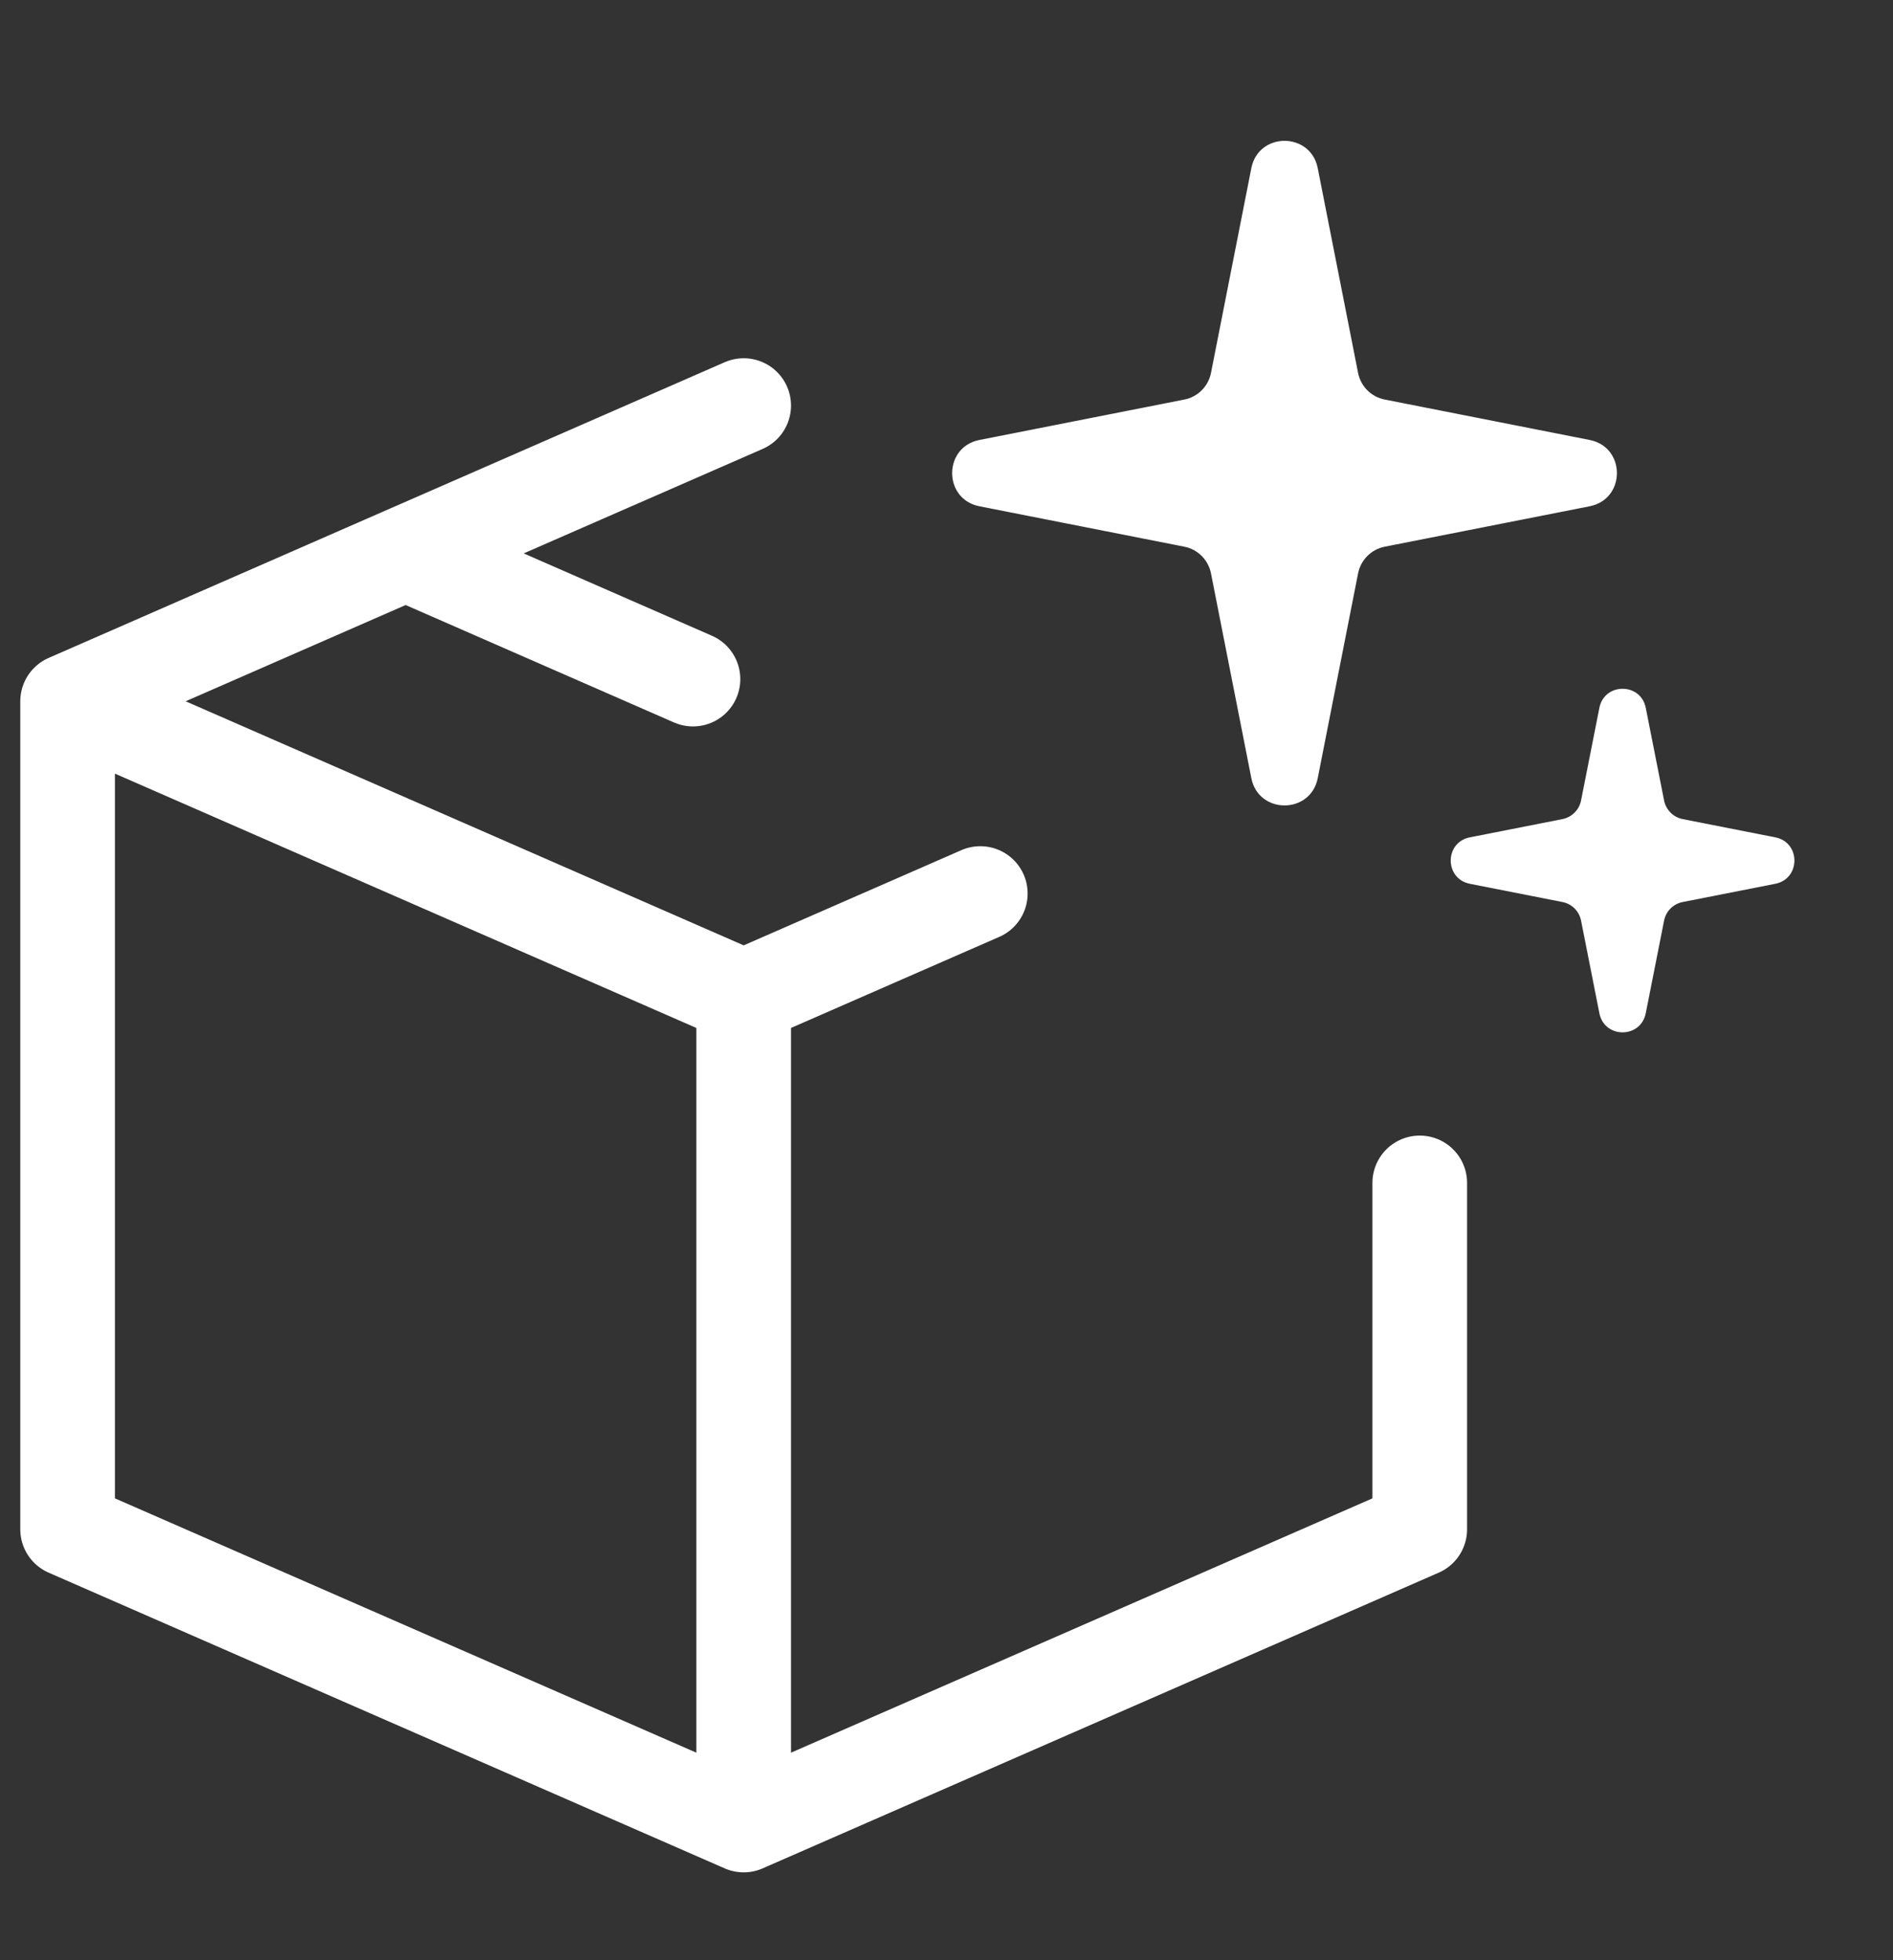
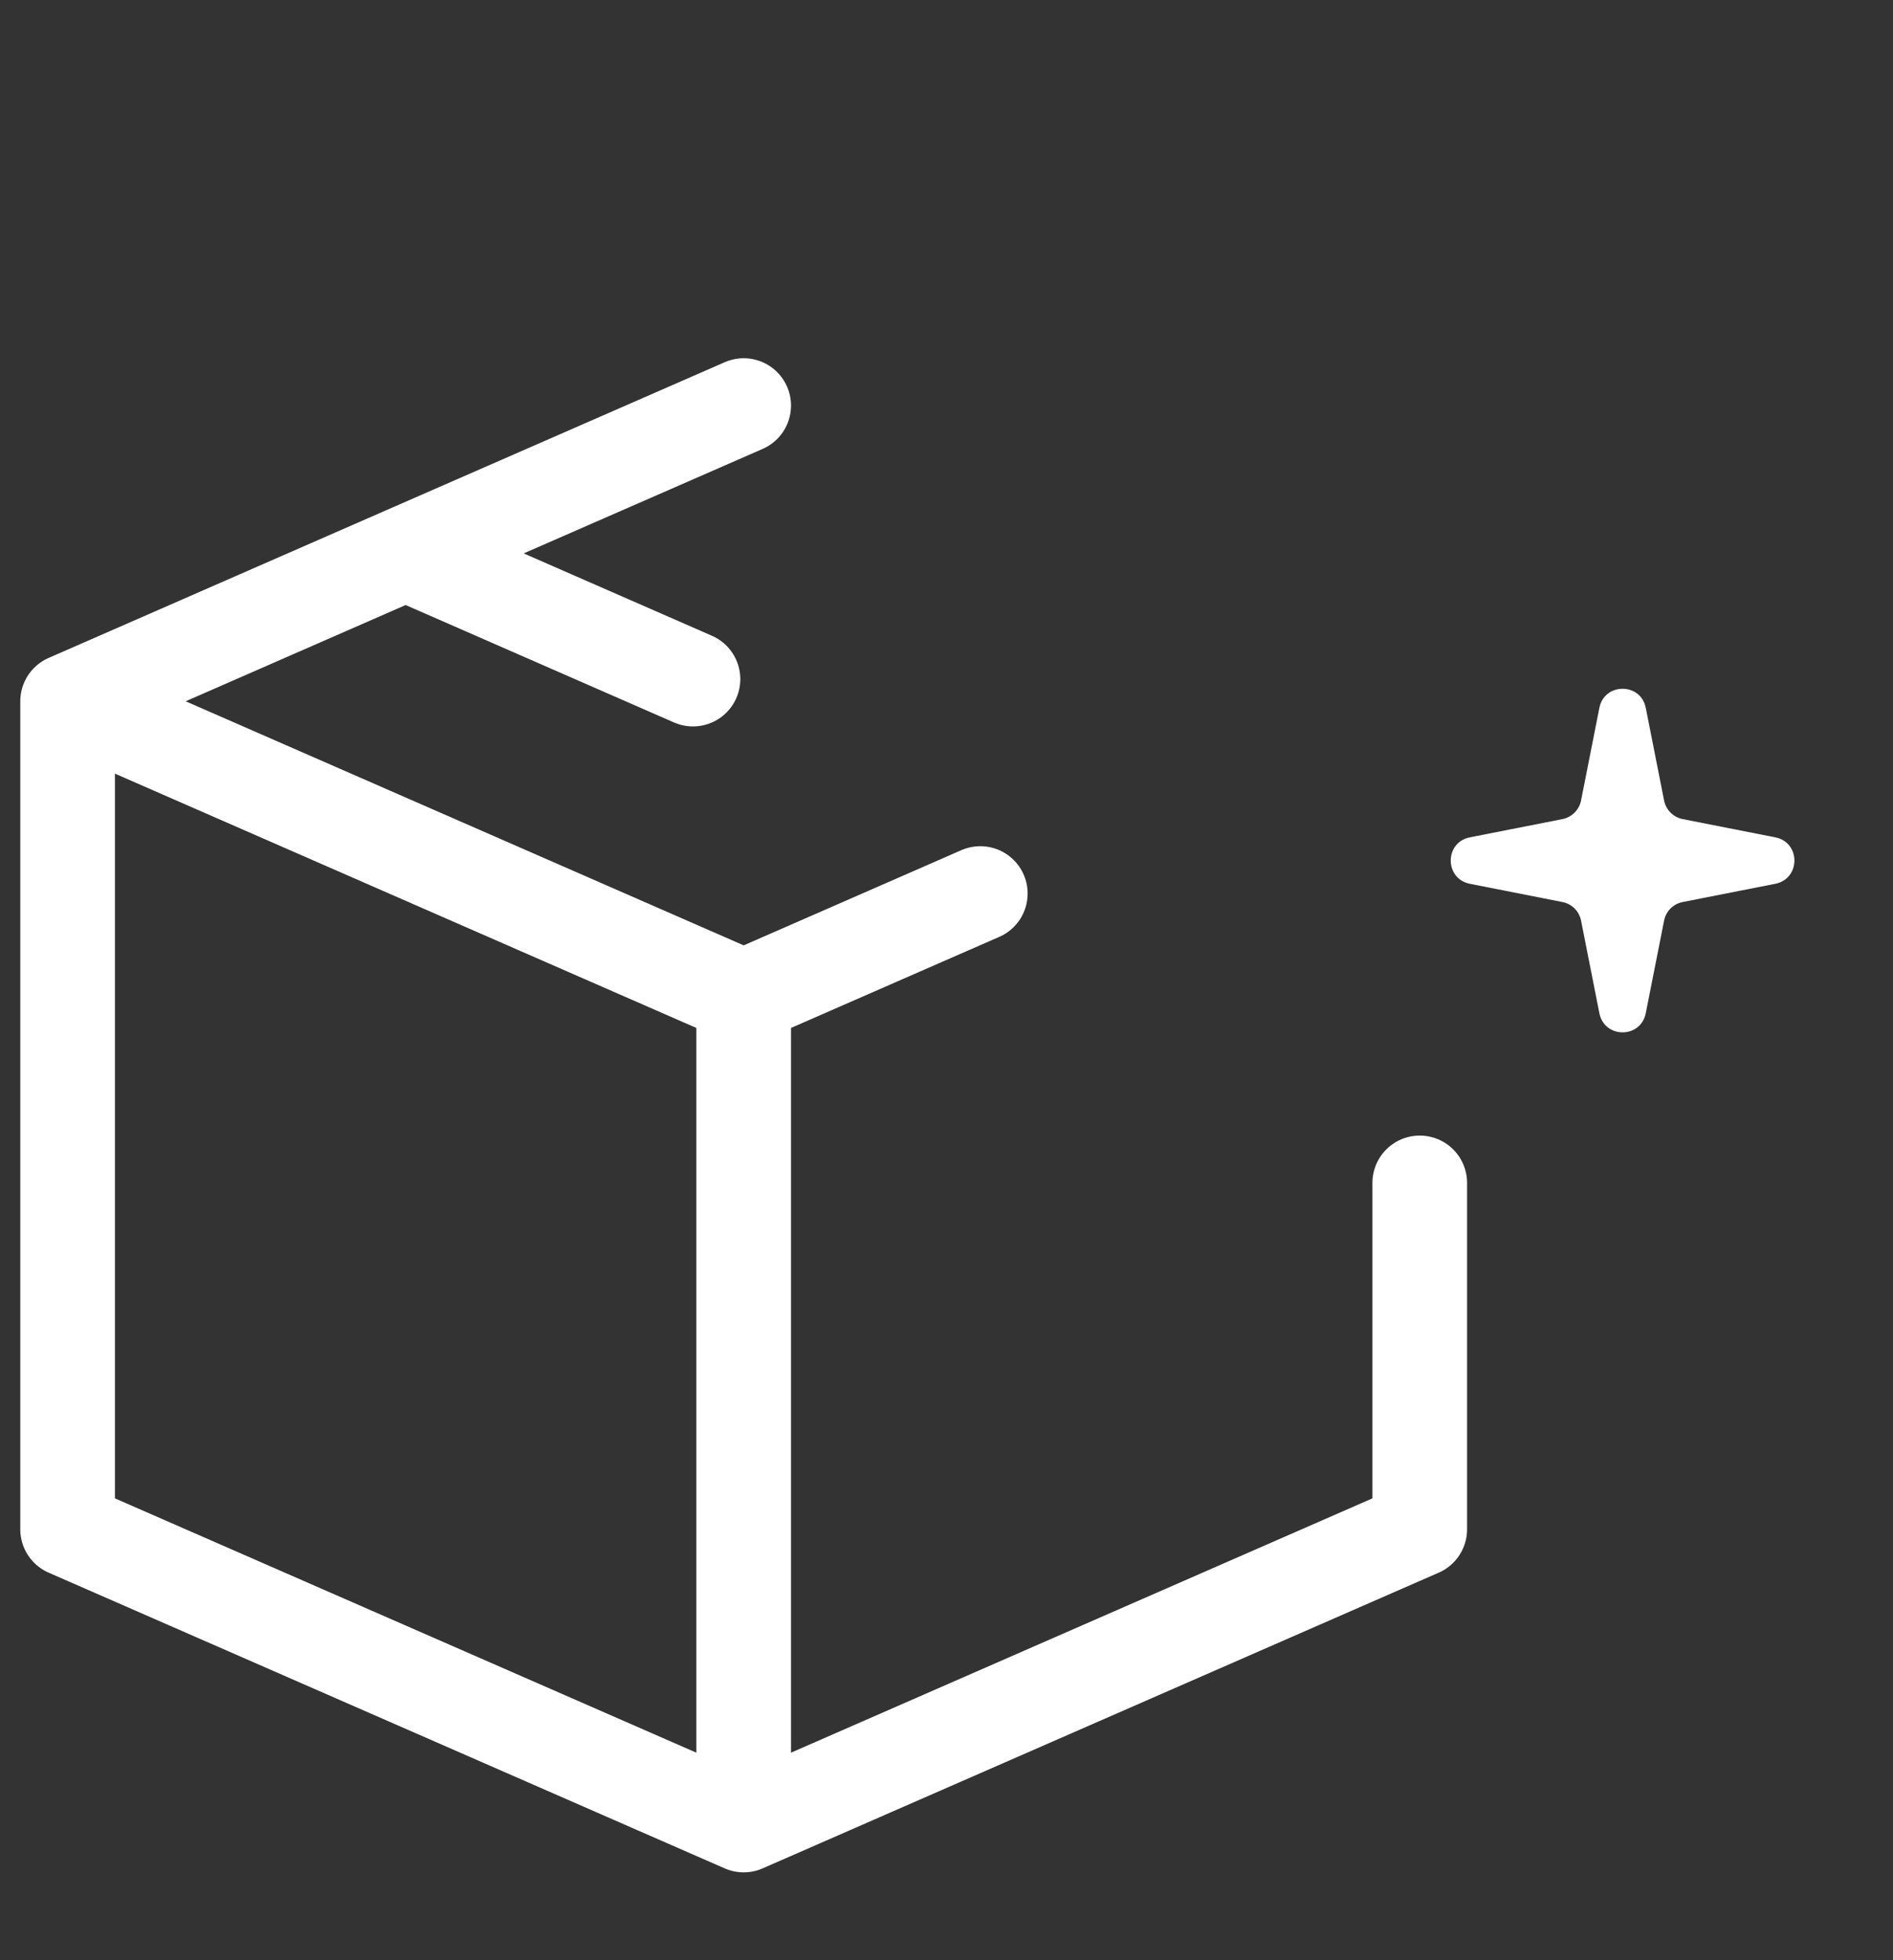
<svg xmlns="http://www.w3.org/2000/svg" fill="none" viewBox="0 0 28 29" height="29" width="28">
  <rect x="0" y="0" width="28" height="29" fill="#333333" stroke="none" />
  <path stroke-linejoin="round" stroke-linecap="round" stroke-width="1.4" stroke="white" d="M1 10.375V22.625L11 27M1 10.375L11 14.75M1 10.375L6 8.187M11 27L21 22.625V17.5M11 27V14.75M11 14.75L14.5 13.219M11 6L6 8.187M6 8.187L10.25 10.047" />
-   <path fill="white" d="M18.509 2.487C18.616 1.949 19.384 1.949 19.491 2.487L20.088 5.518C20.128 5.717 20.283 5.872 20.482 5.911L23.513 6.509C24.051 6.615 24.051 7.384 23.513 7.49L20.482 8.088C20.283 8.127 20.128 8.283 20.088 8.482L19.491 11.513C19.384 12.05 18.616 12.05 18.509 11.513L17.912 8.482C17.872 8.283 17.717 8.127 17.518 8.088L14.487 7.49C13.949 7.384 13.949 6.615 14.487 6.509L17.518 5.911C17.717 5.872 17.872 5.717 17.912 5.518L18.509 2.487Z" />
  <path fill="white" d="M23.657 10.472C23.731 10.096 24.269 10.096 24.343 10.472L24.614 11.842C24.641 11.981 24.75 12.09 24.889 12.118L26.259 12.388C26.636 12.462 26.636 13 26.259 13.075L24.889 13.345C24.75 13.372 24.641 13.481 24.614 13.62L24.343 14.99C24.269 15.367 23.731 15.367 23.657 14.99L23.386 13.62C23.359 13.481 23.25 13.372 23.111 13.345L21.741 13.075C21.364 13 21.364 12.462 21.741 12.388L23.111 12.118C23.25 12.09 23.359 11.981 23.386 11.842L23.657 10.472Z" />
</svg>